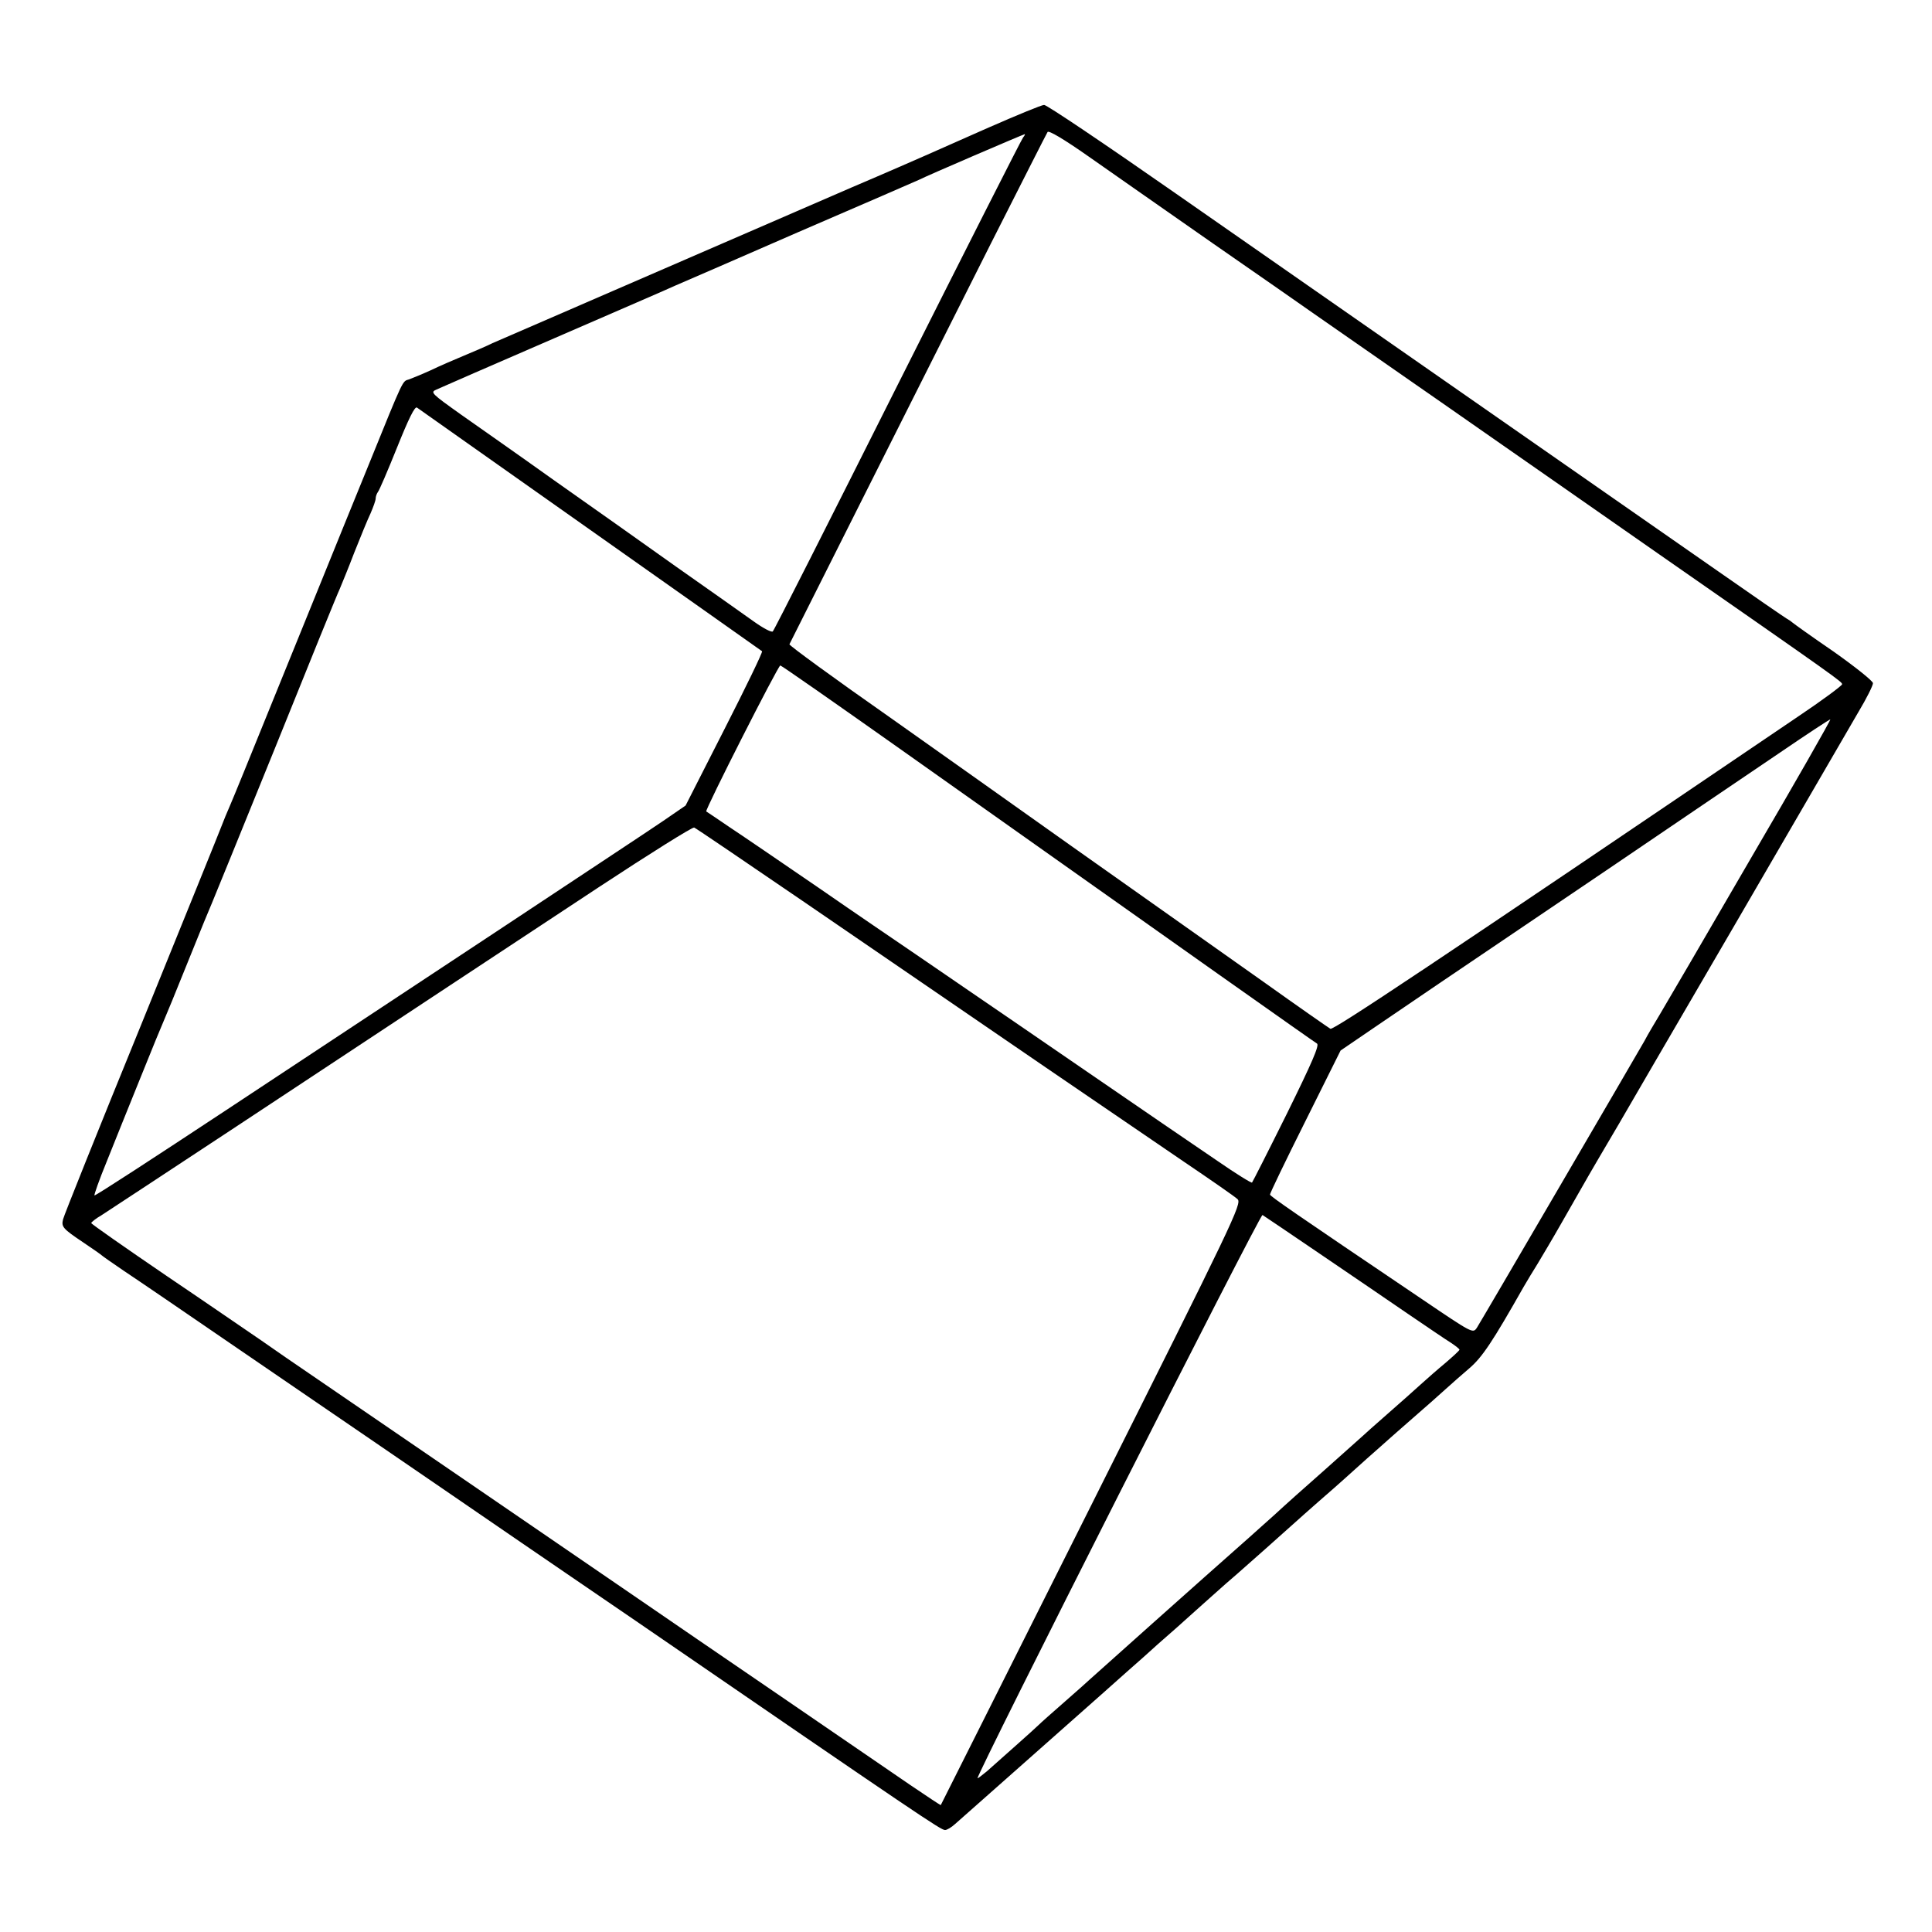
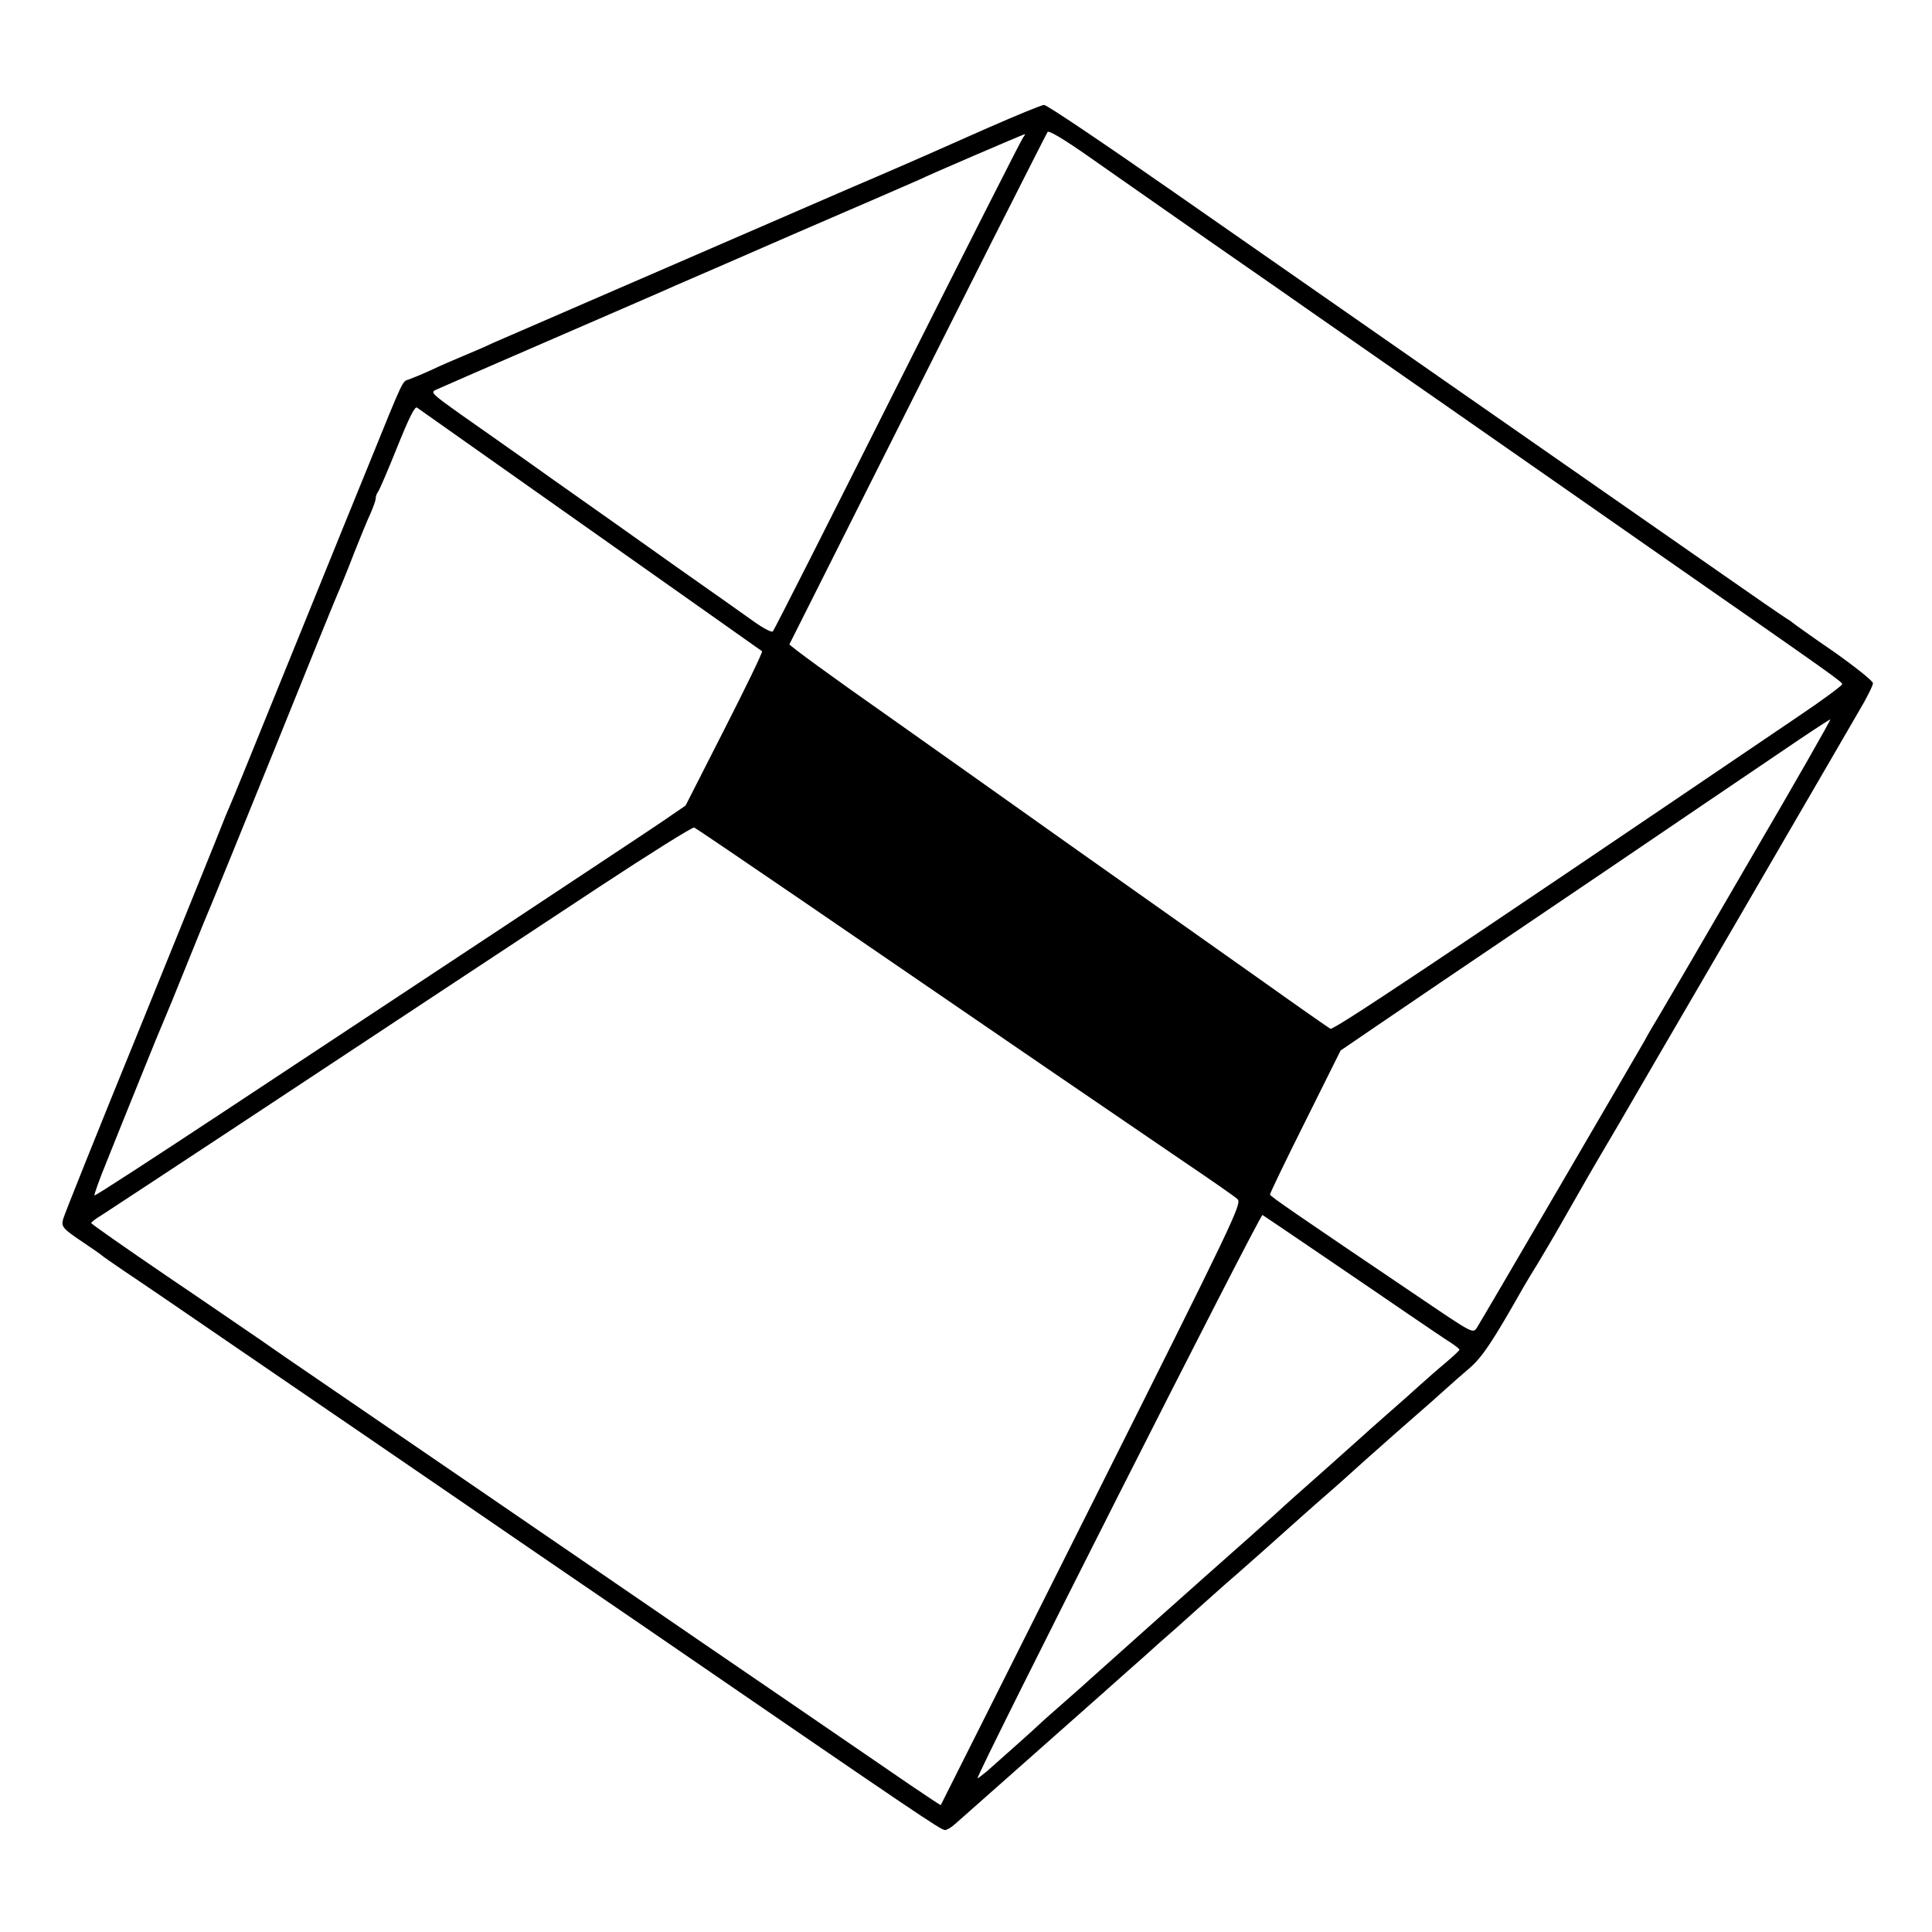
<svg xmlns="http://www.w3.org/2000/svg" version="1.0" width="720pt" height="720pt" viewBox="0 0 720 720" preserveAspectRatio="xMidYMid meet">
  <g transform="translate(0,720) scale(0.1,-0.1)" fill="#000000" stroke="none">
-     <path d="M3685 6725 c-104 -46 -210 -93 -235 -104 -25 -11 -148 -65 -275 -119 -466 -202 -1301 -564 -1340 -581 -22 -11 -69 -31 -105 -46 -36 -15 -92 -39 -125 -55 -33 -15 -70 -30 -81 -34 -25 -8 -17 10 -150 -318 -59 -144 -137 -337 -174 -428 -37 -91 -125 -307 -195 -480 -70 -173 -136 -335 -147 -360 -11 -25 -26 -61 -33 -80 -7 -19 -142 -352 -299 -739 -158 -387 -289 -714 -291 -725 -7 -28 -1 -35 75 -86 36 -24 67 -46 70 -49 3 -3 39 -28 80 -56 41 -27 239 -162 440 -300 201 -137 410 -281 465 -318 55 -38 188 -129 295 -202 268 -184 337 -231 470 -322 63 -43 171 -117 240 -164 1065 -731 1136 -779 1152 -779 7 0 24 10 38 23 14 12 104 92 200 177 96 85 191 169 210 186 19 17 82 73 140 124 58 52 126 112 151 134 25 23 81 73 125 111 43 39 104 93 134 120 31 28 72 64 91 80 28 24 176 156 225 200 6 6 42 37 79 70 38 33 79 69 91 80 12 11 52 47 89 80 38 33 73 65 79 70 6 6 47 41 91 80 44 38 98 86 120 106 22 20 63 56 91 80 48 41 87 100 202 303 13 22 36 61 52 86 15 25 55 92 88 150 33 58 69 121 80 140 19 34 98 169 136 233 10 18 203 349 429 737 225 388 434 746 463 797 30 50 54 98 54 107 0 8 -65 60 -147 118 -82 56 -150 105 -153 108 -3 3 -13 10 -22 15 -10 6 -125 85 -255 176 -587 409 -558 389 -2027 1412 -258 180 -476 327 -485 326 -9 0 -101 -38 -206 -84z m835 -432 c173 -120 347 -241 385 -268 39 -27 142 -99 230 -160 88 -61 192 -134 230 -160 39 -27 135 -94 215 -150 80 -56 352 -245 605 -422 671 -467 680 -474 680 -483 0 -5 -74 -60 -165 -121 -1363 -924 -1731 -1169 -1742 -1163 -7 4 -119 82 -248 174 -129 91 -352 249 -495 350 -143 101 -317 224 -387 274 -70 50 -299 212 -508 360 -210 147 -380 271 -378 275 4 8 464 924 750 1492 113 223 208 411 212 417 4 7 60 -26 154 -92 81 -57 289 -202 462 -323z m-707 395 c-6 -7 -216 -422 -468 -923 -251 -500 -460 -914 -465 -918 -4 -5 -36 12 -71 37 -35 25 -165 117 -289 204 -124 88 -328 233 -455 322 -126 90 -283 200 -347 245 -111 79 -115 83 -92 93 13 6 212 93 441 192 230 100 432 187 448 195 17 7 224 97 460 200 237 102 439 190 450 195 31 16 390 170 394 170 2 0 -1 -6 -6 -12z m-1613 -1463 c349 -246 637 -450 640 -452 3 -3 -60 -133 -140 -290 l-145 -285 -83 -57 c-45 -31 -321 -213 -612 -406 -291 -192 -749 -495 -1017 -672 -268 -177 -489 -321 -491 -318 -2 2 18 59 46 127 27 68 84 209 126 313 42 105 81 199 86 210 5 11 46 110 90 220 44 110 85 209 90 220 5 11 111 272 236 580 124 308 232 574 240 590 7 17 32 77 54 135 23 58 50 124 61 147 10 23 19 48 19 55 0 8 4 18 8 24 5 5 37 80 72 167 43 107 66 154 74 148 6 -4 297 -210 646 -456z m1150 -813 c1124 -796 1546 -1094 1558 -1101 10 -6 -19 -72 -112 -261 -69 -139 -128 -255 -130 -257 -2 -3 -60 33 -128 80 -68 46 -283 193 -478 327 -195 134 -395 271 -445 305 -49 34 -139 95 -200 137 -60 41 -225 153 -365 250 -140 96 -291 199 -335 228 -44 30 -81 55 -83 56 -6 4 268 544 276 544 4 0 203 -139 442 -308z m3173 -414 c-167 -288 -319 -548 -337 -578 -18 -30 -45 -75 -58 -100 -36 -63 -606 -1040 -624 -1068 -15 -22 -15 -22 -207 108 -477 322 -562 381 -564 388 -1 4 58 126 131 272 l132 265 132 90 c145 99 198 135 868 588 253 172 541 367 640 434 98 67 182 122 185 122 4 1 -130 -234 -298 -521z m-3521 -163 c706 -484 1218 -834 1408 -963 102 -69 193 -132 202 -141 17 -16 -14 -80 -543 -1136 -309 -616 -562 -1121 -563 -1122 -1 -1 -52 33 -114 75 -61 42 -283 194 -492 337 -209 143 -429 293 -488 334 -175 120 -1076 737 -1227 840 -77 52 -172 118 -212 146 -40 27 -198 136 -352 240 -154 105 -280 193 -281 197 0 3 17 17 38 29 20 13 244 160 497 327 721 476 994 657 1360 898 187 123 345 222 352 220 7 -3 194 -130 415 -281z m1913 -1305 c110 -75 259 -176 330 -225 72 -49 144 -98 162 -109 18 -12 32 -23 32 -26 0 -3 -24 -25 -52 -49 -29 -24 -70 -60 -92 -80 -22 -20 -78 -70 -125 -111 -47 -41 -87 -77 -90 -80 -3 -3 -66 -59 -140 -125 -74 -65 -160 -142 -190 -170 -31 -27 -73 -66 -95 -85 -170 -150 -591 -526 -595 -530 -3 -3 -43 -39 -90 -80 -47 -41 -92 -81 -101 -90 -15 -15 -127 -114 -191 -171 -18 -15 -34 -27 -35 -26 -7 8 1053 2104 1062 2099 5 -3 100 -67 210 -142z" />
+     <path d="M3685 6725 c-104 -46 -210 -93 -235 -104 -25 -11 -148 -65 -275 -119 -466 -202 -1301 -564 -1340 -581 -22 -11 -69 -31 -105 -46 -36 -15 -92 -39 -125 -55 -33 -15 -70 -30 -81 -34 -25 -8 -17 10 -150 -318 -59 -144 -137 -337 -174 -428 -37 -91 -125 -307 -195 -480 -70 -173 -136 -335 -147 -360 -11 -25 -26 -61 -33 -80 -7 -19 -142 -352 -299 -739 -158 -387 -289 -714 -291 -725 -7 -28 -1 -35 75 -86 36 -24 67 -46 70 -49 3 -3 39 -28 80 -56 41 -27 239 -162 440 -300 201 -137 410 -281 465 -318 55 -38 188 -129 295 -202 268 -184 337 -231 470 -322 63 -43 171 -117 240 -164 1065 -731 1136 -779 1152 -779 7 0 24 10 38 23 14 12 104 92 200 177 96 85 191 169 210 186 19 17 82 73 140 124 58 52 126 112 151 134 25 23 81 73 125 111 43 39 104 93 134 120 31 28 72 64 91 80 28 24 176 156 225 200 6 6 42 37 79 70 38 33 79 69 91 80 12 11 52 47 89 80 38 33 73 65 79 70 6 6 47 41 91 80 44 38 98 86 120 106 22 20 63 56 91 80 48 41 87 100 202 303 13 22 36 61 52 86 15 25 55 92 88 150 33 58 69 121 80 140 19 34 98 169 136 233 10 18 203 349 429 737 225 388 434 746 463 797 30 50 54 98 54 107 0 8 -65 60 -147 118 -82 56 -150 105 -153 108 -3 3 -13 10 -22 15 -10 6 -125 85 -255 176 -587 409 -558 389 -2027 1412 -258 180 -476 327 -485 326 -9 0 -101 -38 -206 -84z m835 -432 c173 -120 347 -241 385 -268 39 -27 142 -99 230 -160 88 -61 192 -134 230 -160 39 -27 135 -94 215 -150 80 -56 352 -245 605 -422 671 -467 680 -474 680 -483 0 -5 -74 -60 -165 -121 -1363 -924 -1731 -1169 -1742 -1163 -7 4 -119 82 -248 174 -129 91 -352 249 -495 350 -143 101 -317 224 -387 274 -70 50 -299 212 -508 360 -210 147 -380 271 -378 275 4 8 464 924 750 1492 113 223 208 411 212 417 4 7 60 -26 154 -92 81 -57 289 -202 462 -323z m-707 395 c-6 -7 -216 -422 -468 -923 -251 -500 -460 -914 -465 -918 -4 -5 -36 12 -71 37 -35 25 -165 117 -289 204 -124 88 -328 233 -455 322 -126 90 -283 200 -347 245 -111 79 -115 83 -92 93 13 6 212 93 441 192 230 100 432 187 448 195 17 7 224 97 460 200 237 102 439 190 450 195 31 16 390 170 394 170 2 0 -1 -6 -6 -12z m-1613 -1463 c349 -246 637 -450 640 -452 3 -3 -60 -133 -140 -290 l-145 -285 -83 -57 c-45 -31 -321 -213 -612 -406 -291 -192 -749 -495 -1017 -672 -268 -177 -489 -321 -491 -318 -2 2 18 59 46 127 27 68 84 209 126 313 42 105 81 199 86 210 5 11 46 110 90 220 44 110 85 209 90 220 5 11 111 272 236 580 124 308 232 574 240 590 7 17 32 77 54 135 23 58 50 124 61 147 10 23 19 48 19 55 0 8 4 18 8 24 5 5 37 80 72 167 43 107 66 154 74 148 6 -4 297 -210 646 -456z m1150 -813 z m3173 -414 c-167 -288 -319 -548 -337 -578 -18 -30 -45 -75 -58 -100 -36 -63 -606 -1040 -624 -1068 -15 -22 -15 -22 -207 108 -477 322 -562 381 -564 388 -1 4 58 126 131 272 l132 265 132 90 c145 99 198 135 868 588 253 172 541 367 640 434 98 67 182 122 185 122 4 1 -130 -234 -298 -521z m-3521 -163 c706 -484 1218 -834 1408 -963 102 -69 193 -132 202 -141 17 -16 -14 -80 -543 -1136 -309 -616 -562 -1121 -563 -1122 -1 -1 -52 33 -114 75 -61 42 -283 194 -492 337 -209 143 -429 293 -488 334 -175 120 -1076 737 -1227 840 -77 52 -172 118 -212 146 -40 27 -198 136 -352 240 -154 105 -280 193 -281 197 0 3 17 17 38 29 20 13 244 160 497 327 721 476 994 657 1360 898 187 123 345 222 352 220 7 -3 194 -130 415 -281z m1913 -1305 c110 -75 259 -176 330 -225 72 -49 144 -98 162 -109 18 -12 32 -23 32 -26 0 -3 -24 -25 -52 -49 -29 -24 -70 -60 -92 -80 -22 -20 -78 -70 -125 -111 -47 -41 -87 -77 -90 -80 -3 -3 -66 -59 -140 -125 -74 -65 -160 -142 -190 -170 -31 -27 -73 -66 -95 -85 -170 -150 -591 -526 -595 -530 -3 -3 -43 -39 -90 -80 -47 -41 -92 -81 -101 -90 -15 -15 -127 -114 -191 -171 -18 -15 -34 -27 -35 -26 -7 8 1053 2104 1062 2099 5 -3 100 -67 210 -142z" />
  </g>
</svg>